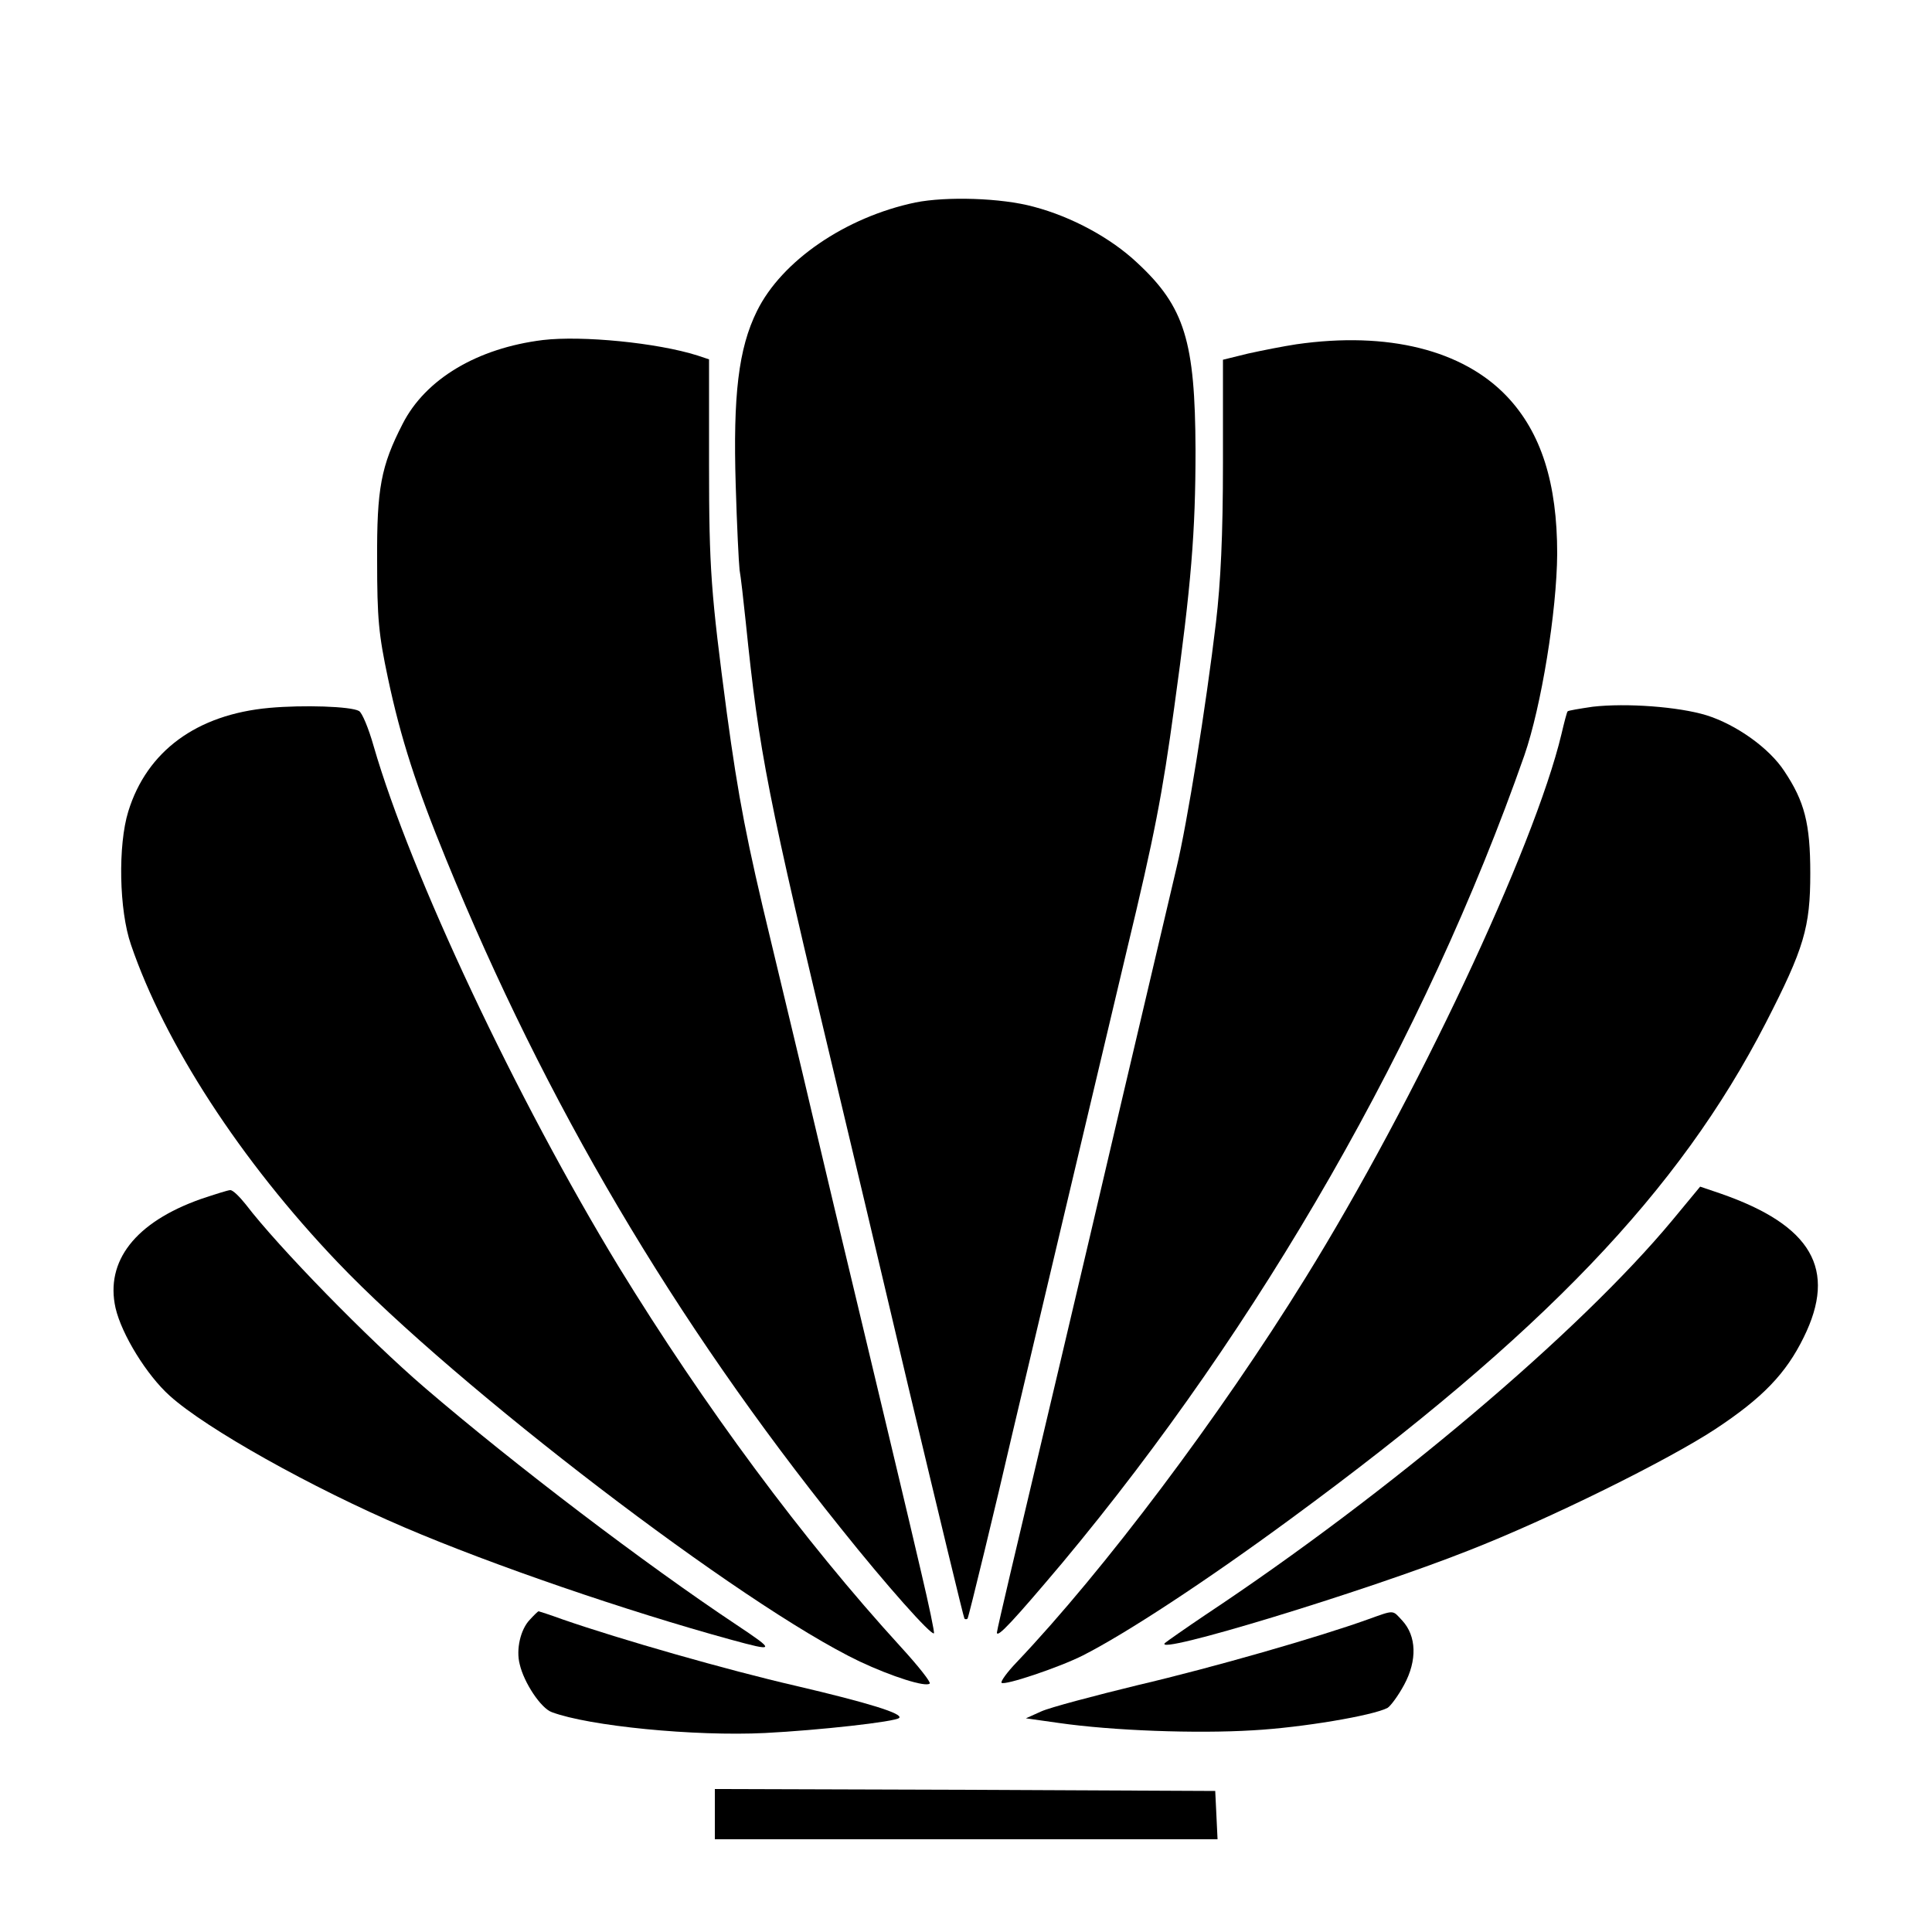
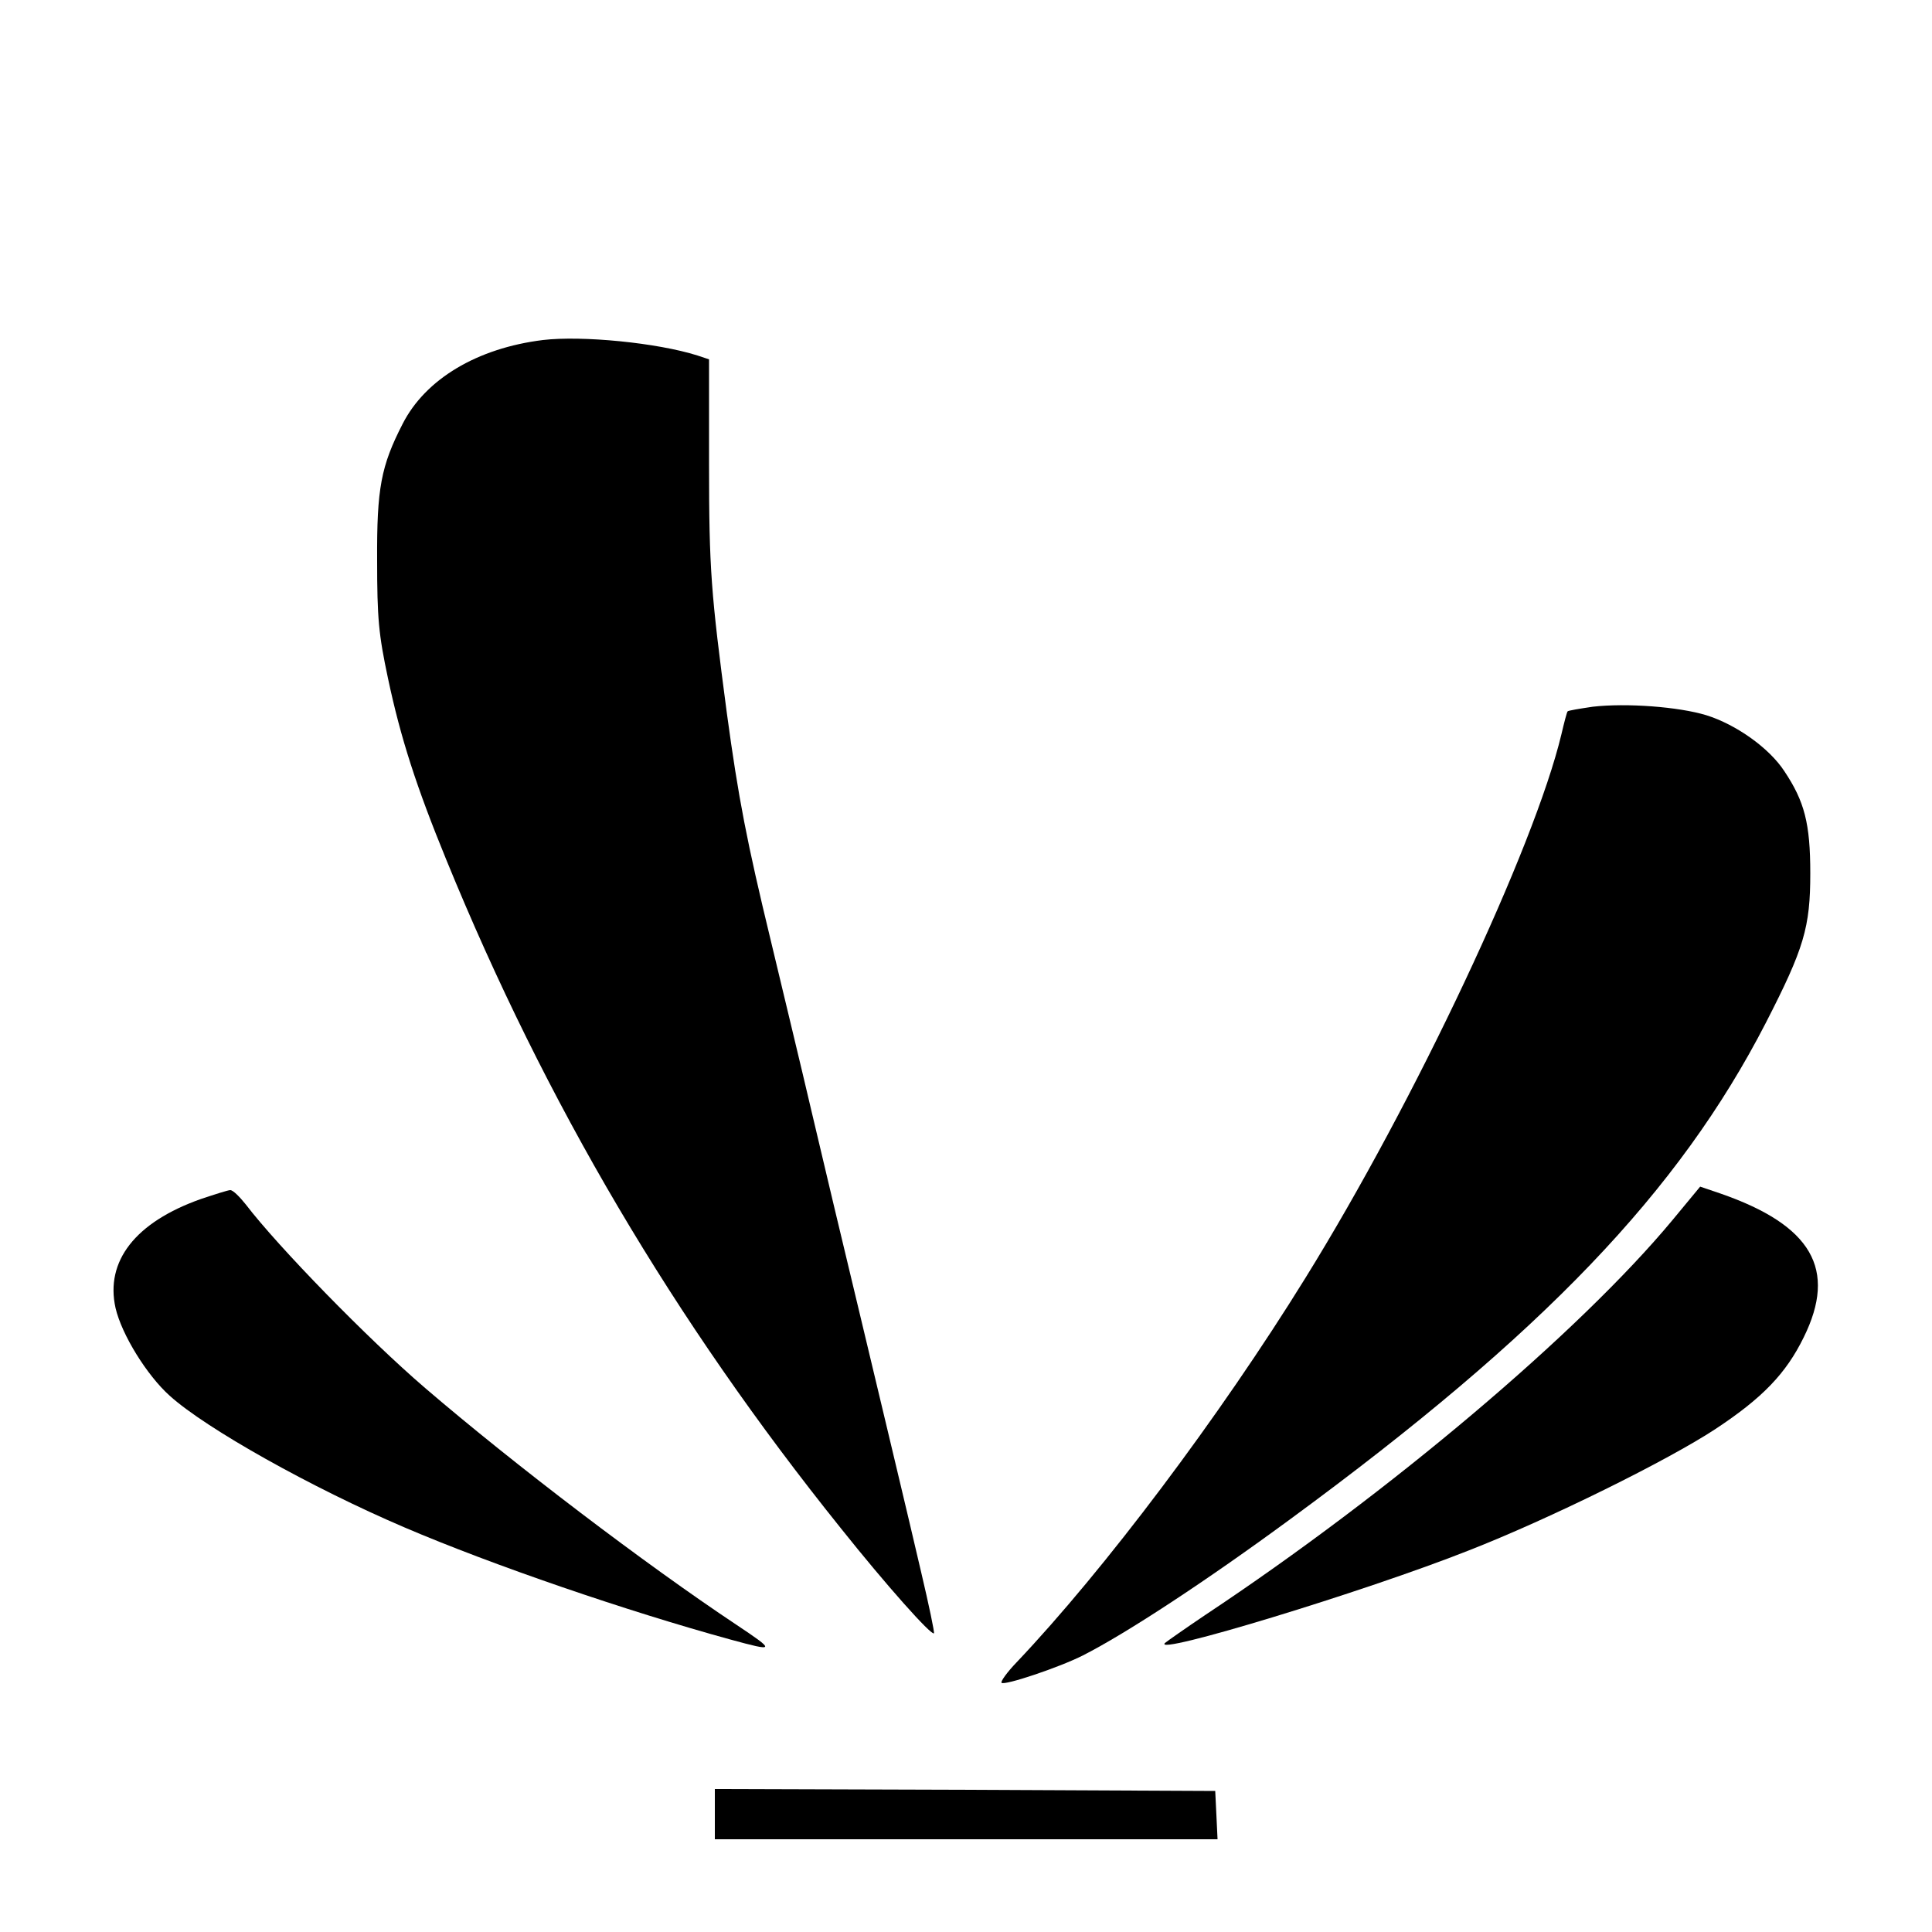
<svg xmlns="http://www.w3.org/2000/svg" version="1.0" width="500pt" height="500pt" viewBox="0 0 500 500" preserveAspectRatio="xMidYMid meet">
  <g transform="translate(0,500) scale(0.1,-0.1)" fill="#000000" stroke="none">
-     <path d="M2369 4476 c-181 -38 -346 -151 -410 -281 -48 -97 -62 -218 -55 -450 3 -104 8 -203 10 -220 3 -16 10 -77 16 -135 35 -341 55 -442 235 -1195 25 -104 109 -458 186 -785 78 -327 143 -597 145 -599 2 -2 6 -2 8 0 3 4 76 305 116 479 22 93 236 998 296 1250 72 299 92 403 123 630 44 317 55 454 55 665 -1 282 -28 371 -151 485 -68 64 -169 119 -268 145 -84 23 -226 27 -306 11z" />
    <path d="M1405 4120 c-170 -21 -304 -101 -363 -217 -56 -109 -67 -167 -66 -353 0 -151 4 -192 28 -305 33 -156 74 -282 151 -470 257 -629 589 -1192 1021 -1730 118 -148 234 -278 241 -272 2 2 -13 73 -33 158 -20 85 -44 188 -54 229 -10 41 -54 228 -99 415 -45 187 -104 435 -131 550 -27 116 -75 314 -105 440 -62 256 -84 369 -114 590 -41 310 -46 372 -46 643 l0 272 -30 10 c-104 33 -299 52 -400 40z" />
-     <path d="M3355 4109 c-33 -5 -89 -16 -125 -24 l-65 -16 0 -267 c0 -189 -6 -309 -18 -412 -26 -219 -75 -523 -102 -635 -13 -55 -76 -323 -140 -595 -113 -484 -221 -939 -290 -1231 -19 -81 -35 -150 -35 -154 0 -16 45 33 169 180 514 616 939 1357 1196 2090 44 127 84 373 85 522 0 182 -41 313 -130 407 -114 120 -308 169 -545 135z" />
-     <path d="M697 3168 c-188 -17 -317 -112 -365 -268 -27 -87 -24 -256 7 -345 87 -255 283 -558 535 -822 307 -322 1047 -888 1351 -1033 83 -39 171 -67 181 -57 4 3 -30 46 -74 94 -254 278 -509 623 -731 985 -264 434 -538 1015 -634 1347 -13 46 -30 87 -38 91 -21 12 -144 16 -232 8z" />
    <path d="M4122 3171 c-34 -5 -64 -10 -65 -12 -2 -2 -9 -29 -16 -59 -70 -293 -379 -950 -663 -1408 -222 -359 -521 -756 -747 -994 -25 -26 -42 -50 -39 -53 7 -8 150 40 211 71 112 57 318 192 537 353 654 480 1005 847 1230 1284 99 193 115 247 115 387 0 129 -15 186 -67 264 -39 60 -125 121 -202 145 -72 22 -207 32 -294 22z" />
    <path d="M4328 1842 c-241 -290 -732 -705 -1208 -1021 -52 -35 -99 -68 -105 -73 -35 -35 517 133 785 239 210 82 517 234 640 315 121 80 182 143 228 237 87 176 21 290 -215 372 l-53 18 -72 -87z" />
    <path d="M520 1897 c-170 -60 -248 -161 -221 -282 16 -69 81 -174 140 -227 94 -85 367 -238 608 -341 229 -98 577 -217 843 -290 117 -32 118 -30 16 38 -236 157 -574 414 -806 613 -148 127 -380 365 -464 475 -16 20 -33 37 -40 37 -6 0 -40 -11 -76 -23z" />
-     <path d="M1371 808 c-24 -25 -36 -77 -26 -115 11 -48 55 -114 83 -124 96 -36 369 -63 552 -54 138 7 337 29 347 39 11 11 -79 39 -267 83 -178 41 -454 120 -604 172 -33 12 -61 21 -62 21 -2 0 -12 -10 -23 -22z" />
-     <path d="M3540 809 c-128 -46 -399 -124 -595 -170 -115 -28 -228 -58 -250 -68 l-40 -18 85 -12 c139 -20 356 -28 503 -19 126 7 310 38 348 58 8 5 28 32 43 60 34 63 32 126 -5 166 -26 28 -19 28 -89 3z" />
    <path d="M1850 305 l0 -65 650 0 651 0 -3 63 -3 62 -647 3 -648 2 0 -65z" />
  </g>
</svg>